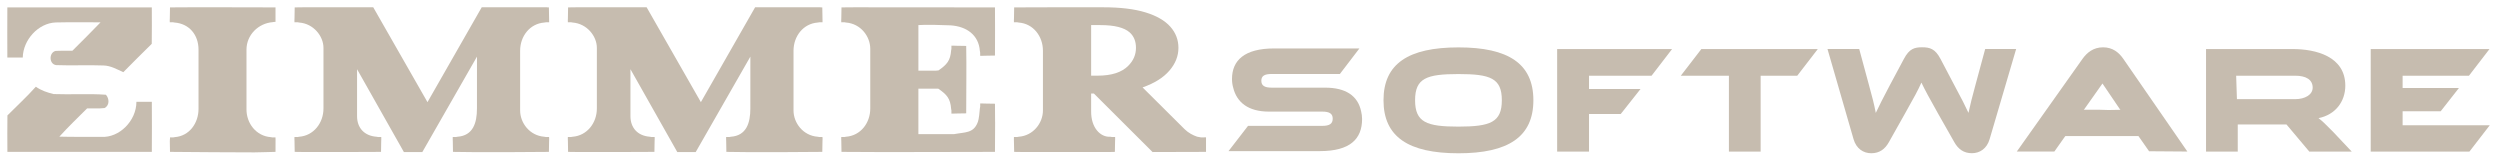
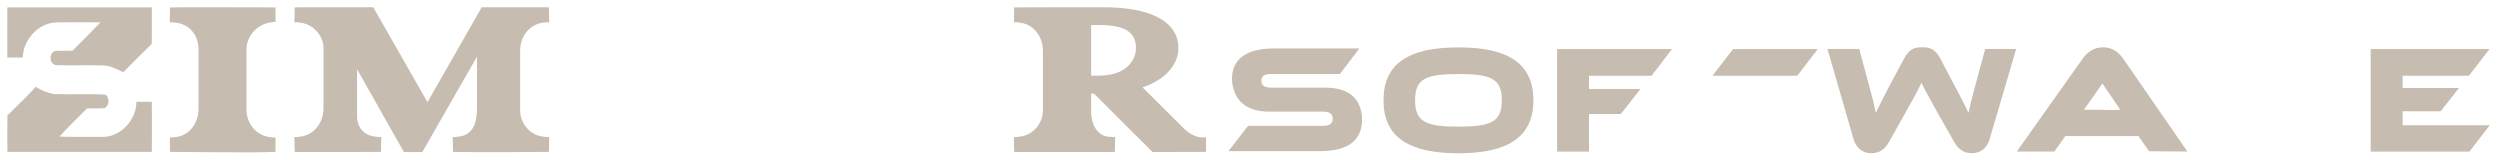
<svg xmlns="http://www.w3.org/2000/svg" xmlns:ns1="http://www.inkscape.org/namespaces/inkscape" xmlns:ns2="http://sodipodi.sourceforge.net/DTD/sodipodi-0.dtd" width="343.363mm" height="21.975mm" viewBox="0 0 343.363 21.975" version="1.1" id="svg270" ns1:version="0.92.3 (2405546, 2018-03-11)" ns2:docname="ZS_breit_rot.svg">
  <defs id="defs264" />
  <ns2:namedview id="base" pagecolor="#ffffff" bordercolor="#666666" borderopacity="1.0" ns1:pageopacity="0.0" ns1:pageshadow="2" ns1:zoom="0.71" ns1:cx="644.90065" ns1:cy="65.89251" ns1:document-units="mm" ns1:current-layer="layer1" showgrid="true" ns1:window-width="1920" ns1:window-height="1126" ns1:window-x="3360" ns1:window-y="1020" ns1:window-maximized="1" fit-margin-top="1" fit-margin-left="1" fit-margin-bottom="1" fit-margin-right="1">
    <ns1:grid type="xygrid" id="grid79" originx="-0.312" originy="-0.209" />
  </ns2:namedview>
  <g ns1:label="Ebene 1" ns1:groupmode="layer" id="layer1" transform="translate(-54.771,-129.311)">
    <g id="g1172-2" transform="matrix(0.735,0,0,0.735,-204.506,261.465)" style="fill:#c6bcaf;fill-opacity:1">
      <g style="fill:#c6bcaf;fill-opacity:1" transform="matrix(0.676,0,0,0.676,352.776,-530.692)" id="g194-0-2-2">
        <path ns1:connector-curvature="0" class="st1" d="m 376.24,549.92 c -0.89,-4.41 -4.32,-6.62 -9.95,-6.62 h -14.77 c -1.95,0 -2.88,-0.53 -2.88,-1.91 0,-1.38 0.93,-1.87 2.88,-1.87 h 18.83 l 5.4,-7.06 h -23.57 c -8.24,0 -11.65,3.33 -11.65,8.44 0,0.86 0.11,1.66 0.33,2.4 0.98,4.06 4.16,6.62 9.86,6.62 h 14.77 c 1.99,0 2.88,0.57 2.88,1.95 0,1.42 -0.9,1.99 -2.88,1.99 h -20.53 l -5.39,6.98 h 25.28 c 8.28,0 11.64,-3.32 11.64,-8.88 -0.02,-0.75 -0.09,-1.42 -0.25,-2.04 z" id="path180-9-2-8" style="fill:#c6bcaf;fill-opacity:1" />
        <path ns1:connector-curvature="0" class="st1" d="m 423.84,546.78 c 0,10.12 -6.95,14.66 -20.71,14.66 -13.81,0 -20.72,-4.53 -20.72,-14.66 0,-10.12 6.9,-14.61 20.72,-14.61 13.76,-0.01 20.71,4.48 20.71,14.61 z m -8.72,0 c 0,-6.1 -3.18,-7.24 -11.99,-7.24 -8.81,0 -11.99,1.14 -11.99,7.24 0,6.1 3.18,7.29 11.99,7.29 8.81,-0.01 11.99,-1.19 11.99,-7.29 z" id="path182-3-8-9" style="fill:#c6bcaf;fill-opacity:1" />
        <path ns1:connector-curvature="0" class="st1" d="m 430.41,532.62 v 28.35 h 8.81 v -10.38 h 8.76 l 5.47,-6.91 H 439.22 V 540 h 17.29 l 5.67,-7.37 h -31.77 z" id="path184-6-9-7" style="fill:#c6bcaf;fill-opacity:1" />
-         <path ns1:connector-curvature="0" class="st1" d="m 502.46,532.63 -5.68,7.37 h -10.12 v 20.97 h -8.77 V 540 h -13.3 l 5.68,-7.37 z" id="path186-0-7-3" style="fill:#c6bcaf;fill-opacity:1" />
+         <path ns1:connector-curvature="0" class="st1" d="m 502.46,532.63 -5.68,7.37 h -10.12 v 20.97 V 540 h -13.3 l 5.68,-7.37 z" id="path186-0-7-3" style="fill:#c6bcaf;fill-opacity:1" />
        <path ns1:connector-curvature="0" class="st1" d="m 535.68,550.42 c -2.46,-4.36 -3.6,-6.48 -4.58,-8.52 -0.89,2.03 -2.03,4.11 -4.49,8.47 l -4.53,8.05 c -1.02,1.82 -2.54,3.01 -4.83,3.01 -2.2,0 -4.15,-1.27 -4.91,-3.9 l -7.2,-24.91 h 8.77 l 2.67,9.87 c 0.89,3.18 1.48,5.51 1.91,7.79 0.93,-1.99 2.03,-4.15 3.98,-7.84 l 3.81,-7.12 c 1.48,-2.8 2.92,-3.18 5,-3.18 2.12,0 3.6,0.38 5.08,3.18 l 3.77,7.16 c 2.12,3.9 3.09,5.89 3.98,7.79 0.47,-2.25 1.1,-4.66 1.95,-7.79 l 2.67,-9.87 h 8.56 l -7.33,24.91 c -0.76,2.63 -2.71,3.9 -4.91,3.9 -2.25,0 -3.77,-1.14 -4.83,-3.01 z" id="path188-6-3-6" style="fill:#c6bcaf;fill-opacity:1" />
        <path ns1:connector-curvature="0" class="st1" d="M 594.034,560.879 C 593.274,559.859 587.16,551.01 586.23,549.65 l -5.08,-7.5 -13.3,18.81 h -10.38 l 18.17,-25.63 c 1.19,-1.65 2.92,-3.18 5.68,-3.18 2.63,0 4.36,1.4 5.59,3.18 l 17.71,25.63 c -9.391,-0.062 -9.443,-0.085 -10.586,-0.081 z" id="path190-2-6-1" style="fill:#c6bcaf;fill-opacity:1" ns2:nodetypes="ccccccsccc" />
        <path ns1:connector-curvature="0" class="st1" d="m 664.12,553.68 v -3.85 h 10.52 l 5.05,-6.44 H 664.12 V 540 h 18.34 l 5.67,-7.37 H 655.3 v 28.35 h 27.28 l 5.63,-7.29 h -24.09 z" id="path192-6-1-2" style="fill:#c6bcaf;fill-opacity:1" />
        <path ns1:connector-curvature="0" class="st1" d="m 565.374,556.689 5.3,-7.29 h 7.12 c 1.69,0 3.69,0 5.04,0.08 12.53,-0.08 12.53,-1.532 15.51,7.2 h -32.97 z" id="path190-2-6-9-9" style="fill:#c6bcaf;fill-opacity:1;stroke-width:1" ns2:nodetypes="ccscccc" />
      </g>
-       <path ns1:connector-curvature="0" class="st1" d="m 788.693,-155.203 c -1.318,-1.345 -2.035,-2.035 -2.69,-2.521 3.15,-0.629 5.009,-3.096 5.009,-6.07 0,-5.469 -5.496,-6.841 -9.849,-6.841 h -10.708 -5.469 v 9.369 9.795 h 5.928 v -5.07 h 9.106 l 4.266,5.07 h 7.929 z m -7.044,-6.07 h -10.89 l -0.142,-4.38 h 11.032 c 2.035,0 3.265,0.744 3.265,2.231 0,1.318 -1.433,2.15 -3.265,2.15 z" id="path196-1-2-3" style="fill:#c6bcaf;fill-opacity:1;stroke-width:0.676" />
    </g>
    <path style="fill:#c6bcaf;fill-opacity:1;stroke-width:0.257" ns1:connector-curvature="0" id="path160-7-7-60-1" d="m 55.782,130.329 c 6.614,-0.01 13.228,-0.003 19.839,-0.005 0.003,1.671 0.021,3.34 -0.008,5.008 -1.32,1.28 -2.606,2.592 -3.905,3.893 -0.874,-0.391 -1.732,-0.895 -2.717,-0.92 -2.168,-0.087 -4.34,0.036 -6.505,-0.051 -0.985,-0.123 -1.023,-1.684 -0.101,-1.946 0.776,-0.049 1.554,-0.01 2.335,-0.033 1.296,-1.288 2.593,-2.579 3.864,-3.898 -2.054,0.01 -4.114,-0.033 -6.168,0.018 -2.402,0.1 -4.474,2.403 -4.518,4.815 -0.794,0 -1.587,0 -2.117,0 -0.023,-2.329 -0.003,-4.55 0,-6.879 z" class="st0" ns2:nodetypes="cccccccccccccc" />
    <path style="fill:#c6bcaf;fill-opacity:1;stroke-width:0.257" ns1:connector-curvature="0" id="path162-5-9-6-9" d="m 55.792,145.162 c 1.302,-1.314 2.673,-2.561 3.902,-3.942 0.727,0.519 1.575,0.8 2.438,1.01 2.394,0.09 4.794,-0.08 7.186,0.093 0.482,0.537 0.515,1.466 -0.186,1.828 -0.794,0.095 -1.595,0.026 -2.392,0.044 -1.284,1.28 -2.595,2.538 -3.815,3.882 1.923,0.057 3.848,0.013 5.771,0.031 2.415,0.157 4.811,-2.169 4.811,-4.815 0.529,0 1.379,0.002 2.117,0 0.031,2.34 9e-5,4.539 9e-5,6.879 -6.614,-0.005 -13.225,-0.005 -19.836,0 -0.01,-1.671 -0.021,-3.342 0.003,-5.011 z" class="st1" ns2:nodetypes="cccccccccccccc" />
    <g id="g178-5-2-2-4" transform="matrix(0.493,0,0,0.495,-111.633,-109.551)" style="fill:#c6bcaf;fill-opacity:1">
      <path style="fill:#c6bcaf;fill-opacity:1" id="path166-6-0-6-7" d="m 414.288,520.681 h -0.81 v 0.01 c -0.17,-0.04 -0.34,-0.08 -0.52,-0.09 -4.07,-0.3 -6.821,-3.875 -6.757,-7.826 v -16.45 c 0,-4.063 3.288,-7.334 7.358,-7.634 0.276,-0.08 0,0 0.73,-0.08 0,-1.336 0.014,-2.782 0,-4.009 -9.354,0 -20.949,-0.083 -29.397,0 l -0.05,2.96 c -0.01,0.25 -0.02,0.51 -0.03,0.77 0.01,0.01 0.01,0.01 0.02,0.01 l -0.01,0.38 h 0.81 v -0.01 c 0.17,0.04 0.34,0.08 0.52,0.09 4.07,0.3 6.687,3.394 6.687,7.522 v 16.45 c 0,3.93 -2.547,7.526 -6.617,7.826 -0.19,0.01 -0.36,0.04 -0.52,0.09 v -0.01 h -0.81 l 0.01,0.38 c -0.01,0.01 -0.01,0.01 -0.02,0.01 0.01,0.26 -0.05,0.399 -0.04,0.659 l 0.05,2.96 c 9.263,0.064 15.239,0.141 23.501,0.141 v 0 c 1.65,0 4.246,-0.121 5.896,-0.141 0,-1.336 0,-2.672 0.01,-3.619 -0.051,-0.088 -0.007,-0.271 -0.01,-0.39 z" class="st0" ns1:connector-curvature="0" ns2:nodetypes="ccccccccccccccccccccccccccccccccc" />
      <path style="fill:#c6bcaf;fill-opacity:1" id="path168-2-2-1-8" d="m 490.504,520.57 h -0.81 v 0.01 c -0.17,-0.04 -0.34,-0.08 -0.52,-0.09 -4.07,-0.3 -6.738,-3.818 -6.738,-7.291 v -16.57 c 0,-4.009 2.687,-7.526 6.757,-7.826 0.179,-0.009 0.388,-0.06 0.52,-0.08 h 0.81 c -0.013,-1.399 -0.05,-2.898 -0.07,-4.12 -1.65,-0.02 0.459,-0.03 -1.191,-0.03 v 0 h -17.526 l -15.11,26.32 -15.11,-26.32 H 421.91 v 0 c -1.65,0 -0.628,0.01 -2.278,0.03 l -0.05,2.96 c -0.01,0.25 -0.02,0.51 -0.03,0.77 0.01,0.01 0.01,0.01 0.02,0.01 l -0.01,0.38 h 0.81 v -0.01 c 0.17,0.04 0.34,0.08 0.52,0.09 4.02,0.3 6.757,3.817 6.757,7.001 v 16.86 c 0,4.009 -2.747,7.526 -6.757,7.826 -0.19,0.01 -0.36,0.04 -0.52,0.09 v -0.01 h -0.81 l 0.01,0.38 c -0.01,0.01 -0.01,0.01 -0.02,0.01 0.01,0.26 0.02,0.51 0.03,0.77 l 0.05,2.96 c 1.65,0.02 0.628,0.03 2.278,0.03 v 0 c 5.647,0.023 19.152,0.01 21.775,-0.03 l 0.05,-2.96 c 0.01,-0.25 0.02,-0.51 0.03,-0.77 -0.01,-0.01 -0.01,-0.01 -0.02,-0.01 l 0.01,-0.38 h -0.81 v 0.01 c -0.17,-0.04 -0.34,-0.08 -0.52,-0.09 -3.42,-0.25 -5.421,-2.481 -5.419,-5.717 v -13.02 l 13.05,22.99 h 1.2 0.71 1.58 1.64 l 15.229,-26.483 -0.006,14.404 c 0,4.009 -1.091,7.506 -5.421,7.826 -0.19,0.01 -0.36,0.04 -0.52,0.09 v -0.01 h -0.81 l 0.01,0.38 c -0.01,0.01 -0.01,0.01 -0.02,0.01 0.01,0.26 0.02,0.51 0.03,0.77 l 0.05,2.96 c 6.489,0.172 24.172,0.034 26.725,0 l 0.05,-2.96 c 0.01,-0.25 0.02,-0.51 0.03,-0.77 -0.01,-0.01 -0.01,-0.01 -0.02,-0.01 z" class="st0" ns1:connector-curvature="0" ns2:nodetypes="ccccccccccccccccccccccccccccccccccccccccccccccccccccccccccccccccccc" />
-       <path style="fill:#c6bcaf;fill-opacity:1" id="path172-1-7-8-4" d="m 610.604,498.035 0.38,-0.01 c 0.01,0.01 0.01,0.01 0.01,0.02 0.26,-0.01 0.51,-0.02 0.77,-0.03 l 2.96,-0.05 c 0.056,-5.021 4.1e-4,-8.808 0,-13.362 l -39.146,-0.03 v 0 c -1.65,0 -1.964,0.01 -3.614,0.03 l -0.05,2.96 c -0.01,0.25 -0.02,0.51 -0.03,0.77 0.01,0.01 0.01,0.01 0.02,0.01 l -0.01,0.38 h 0.8 v -0.01 c 0.17,0.04 0.34,0.08 0.52,0.09 4.07,0.3 6.767,3.817 6.767,7.291 v 16.57 c 0,4.009 -2.687,7.526 -6.757,7.826 -0.19,0.01 -0.36,0.04 -0.52,0.09 v -0.01 h -0.81 l 0.01,0.38 c -0.01,0.01 -0.01,0.01 -0.02,0.01 0.01,0.26 0.02,0.51 0.03,0.77 l 0.05,2.96 c 12.265,0.117 30.691,0 42.76,0 l 0.04,-8.246 h -0.01 c 0,-1.26 -0.01,-3.856 -0.03,-5.116 l -2.96,-0.05 c -0.25,-0.01 -0.51,-0.02 -0.77,-0.03 -0.01,0.01 -0.01,0.01 -0.01,0.02 l -0.38,-0.01 v 0.81 h 0.01 c -0.04,0.17 -0.08,0.34 -0.09,0.52 -0.06,0.86 -0.27,3.046 -0.58,3.856 h -0.05 c 0,0 0,0.05 -0.01,0.13 -1.21,2.98 -3.436,2.609 -6.586,3.199 h -9.91 v -12.63 h 5.32 c 0,0 0.09,0 0.23,0.02 2.36,1.62 3.359,2.717 3.569,5.577 0.01,0.19 0.04,0.36 0.09,0.52 h -0.01 v 0.81 l 0.38,-0.01 c 0.01,0.01 0.01,0.01 0.01,0.02 0.26,-0.01 0.51,-0.02 0.77,-0.03 l 2.96,-0.05 c 0,-6.681 0.116,-12.657 0,-18.707 l -2.96,-0.05 c -0.25,-0.01 -0.51,-0.02 -0.77,-0.03 -0.01,0.01 -0.01,0.01 -0.01,0.02 l -0.38,-0.01 v 0.81 h 0.01 c -0.04,0.17 -0.08,0.34 -0.09,0.52 -0.21,2.83 -1.179,3.91 -3.509,5.53 -0.43,0.06 -0.71,0.07 -0.71,0.07 h -4.9 v -12.64 c 1.771,-0.154 6.637,-0.043 8.94,0.07 4.46,0.28 7.856,2.652 8.186,7.102 0.01,0.19 0.04,0.36 0.09,0.52 h -0.01 v 0.83 z" class="st0" ns1:connector-curvature="0" ns2:nodetypes="ccccccccccccccccccccccccccccccccccccccccccccccccccccccccccccccccccccccc" />
      <path style="fill:#c6bcaf;fill-opacity:1" id="path176-7-9-92-0" d="m 671.033,520.473 c -1.13,-0.39 -2.42,-1.03 -3.5,-2.1 l -11.69,-11.57 c 3.29,-1.15 5.77,-2.69 7.46,-4.64 1.69,-1.94 2.53,-4.05 2.53,-6.33 0,-2.24 -0.76,-4.21 -2.28,-5.9 -1.52,-1.69 -3.82,-3.01 -6.91,-3.95 -3.09,-0.94 -6.99,-1.41 -11.71,-1.41 -6.824,0.011 -20.197,-0.031 -24.864,0.03 l -0.05,2.96 c -0.01,0.25 -0.02,0.51 -0.03,0.77 0.01,0.01 0.01,0.01 0.02,0.01 l -0.01,0.38 h 0.81 v -0.01 c 0.17,0.04 0.34,0.08 0.52,0.09 4.07,0.3 6.757,3.817 6.757,7.826 v 16.57 c 0,3.474 -2.687,7.001 -6.757,7.291 -0.19,0.01 -0.36,0.04 -0.52,0.09 v -0.01 h -0.81 l 0.01,0.38 c -0.01,0.01 -0.01,0.01 -0.02,0.01 0.052,1.219 0.059,2.468 0.08,3.73 1.65,0.02 0.628,0.033 2.278,0.033 v 0 h 24.036 v 0 c 1.62,0 0.137,-0.013 1.747,-0.033 l 0.05,-2.96 c 0.01,-0.25 0.02,-0.51 0.03,-0.77 -0.01,-0.01 -0.01,-0.01 -0.02,-0.01 l 0.01,-0.38 h -0.81 v 0.01 c -0.17,-0.04 -0.34,-0.08 -0.52,-0.09 -2.749,0.191 -5.421,-2.481 -5.357,-7.107 v -4.89 h 0.76 l 16.35,16.24 14.896,-0.043 v -4.009 c 0,0 0.254,-0.07 -1.336,0 z m -19.18,-19.67 c -1.81,1.83 -4.66,2.74 -8.54,2.74 h -1.8 v -14.03 h 2.59 c 3.9,0 6.62,0.68 8.16,2.04 1.16,1.04 1.74,2.46 1.74,4.27 0,1.89 -0.71,3.55 -2.15,4.98 z" class="st0" ns1:connector-curvature="0" ns2:nodetypes="ccccssscccccccccccccccccccccccccccccccccccccccccscscc" />
-       <path style="fill:#c6bcaf;fill-opacity:1;stroke-width:1" id="path168-2-2-3-0-3" d="m 566.669,520.57 h -0.81 v 0.01 c -0.17,-0.04 -0.34,-0.08 -0.52,-0.09 -4.07,-0.3 -6.738,-3.818 -6.738,-7.291 v -16.57 c 0,-4.009 2.687,-7.526 6.757,-7.826 0.179,-0.009 0.388,-0.06 0.52,-0.08 h 0.81 c -0.013,-1.399 -0.05,-2.898 -0.07,-4.12 -1.65,-0.02 0.459,-0.03 -1.191,-0.03 v 0 h -17.526 l -15.11,26.32 -15.11,-26.32 h -19.606 v 0 c -1.65,0 -0.628,0.01 -2.278,0.03 l -0.05,2.96 c -0.01,0.25 -0.02,0.51 -0.03,0.77 0.01,0.01 0.01,0.01 0.02,0.01 l -0.01,0.38 h 0.81 v -0.01 c 0.17,0.04 0.34,0.08 0.52,0.09 4.02,0.3 6.757,3.817 6.757,7.001 v 16.86 c 0,4.009 -2.747,7.526 -6.757,7.826 -0.19,0.01 -0.36,0.04 -0.52,0.09 v -0.01 h -0.81 l 0.01,0.38 c -0.01,0.01 -0.01,0.01 -0.02,0.01 0.01,0.26 0.02,0.51 0.03,0.77 l 0.05,2.96 c 1.65,0.02 0.628,0.03 2.278,0.03 v 0 c 5.647,0.023 19.152,0.01 21.775,-0.03 l 0.05,-2.96 c 0.01,-0.25 0.02,-0.51 0.03,-0.77 -0.01,-0.01 -0.01,-0.01 -0.02,-0.01 l 0.01,-0.38 h -0.81 v 0.01 c -0.17,-0.04 -0.34,-0.08 -0.52,-0.09 -3.42,-0.25 -5.421,-2.481 -5.419,-5.717 v -13.02 l 13.05,22.99 h 1.2 0.71 1.58 1.64 l 15.229,-26.483 -0.006,14.404 c 0,4.009 -1.091,7.506 -5.421,7.826 -0.19,0.01 -0.36,0.04 -0.52,0.09 v -0.01 h -0.81 l 0.01,0.38 c -0.01,0.01 -0.01,0.01 -0.02,0.01 0.01,0.26 0.02,0.51 0.03,0.77 l 0.05,2.96 c 6.489,0.172 24.172,0.034 26.725,-2e-5 l 0.05,-2.96 c 0.01,-0.25 0.02,-0.51 0.03,-0.77 -0.01,-0.01 -0.01,-0.01 -0.02,-0.01 z" class="st0" ns1:connector-curvature="0" ns2:nodetypes="ccccccccccccccccccccccccccccccccccccccccccccccccccccccccccccccccccc" />
    </g>
  </g>
</svg>